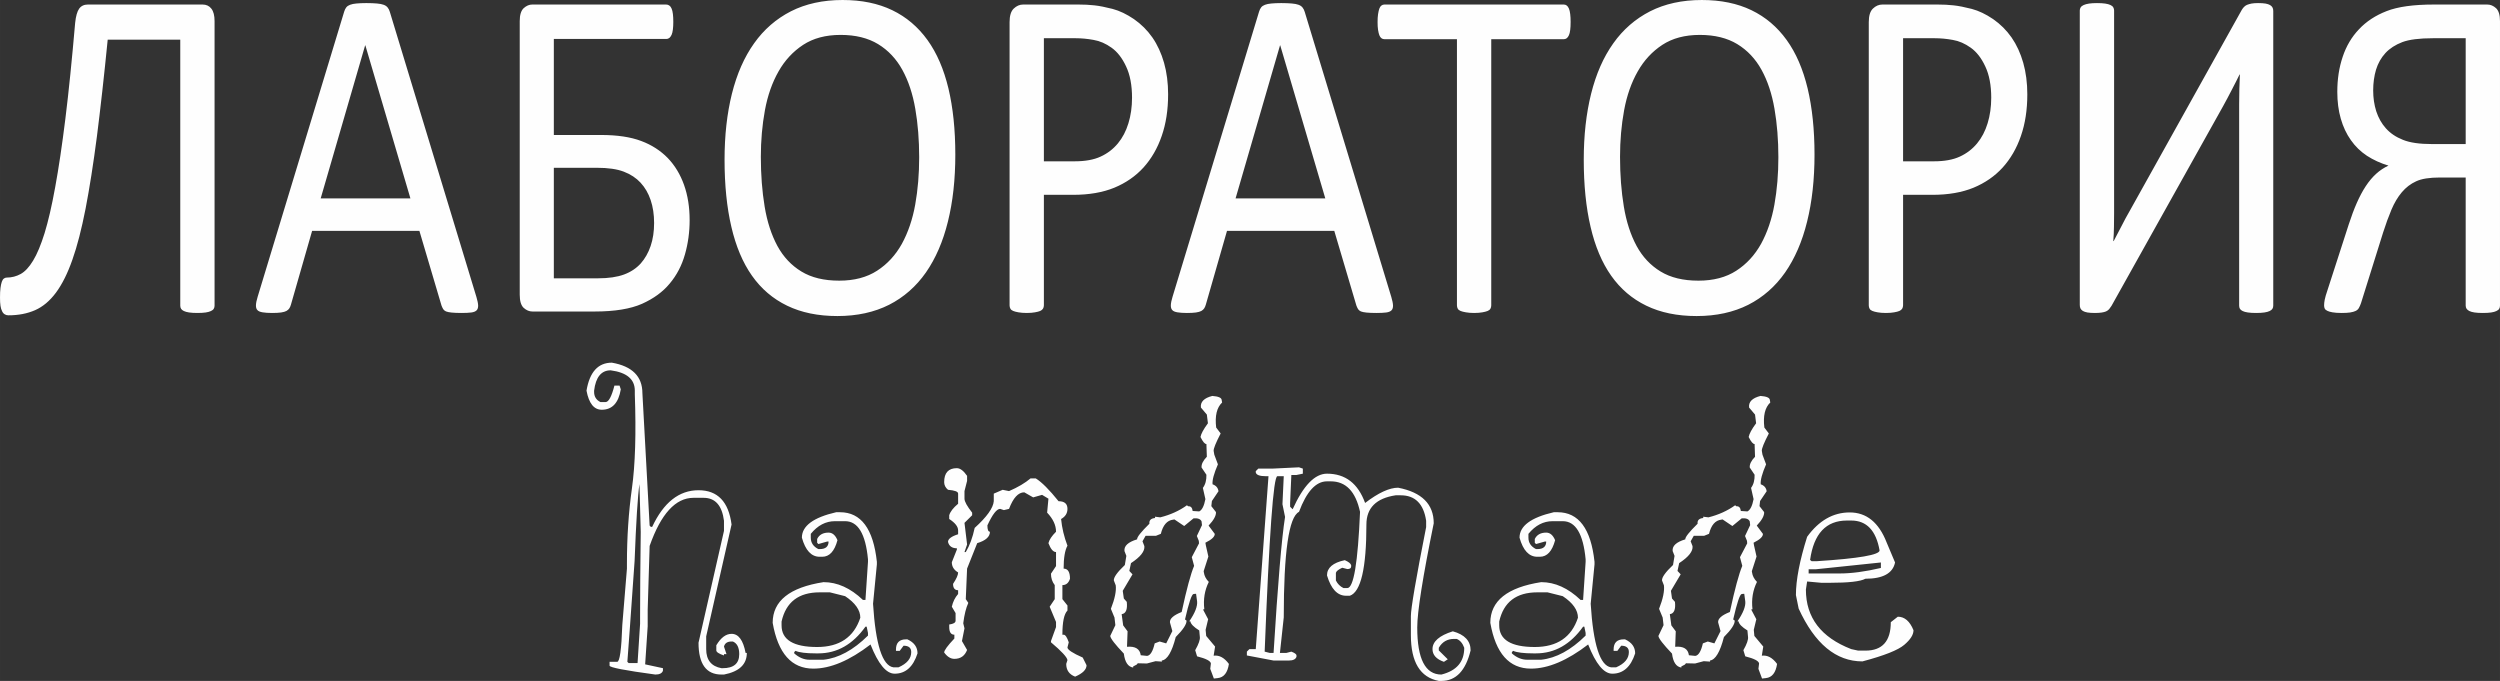
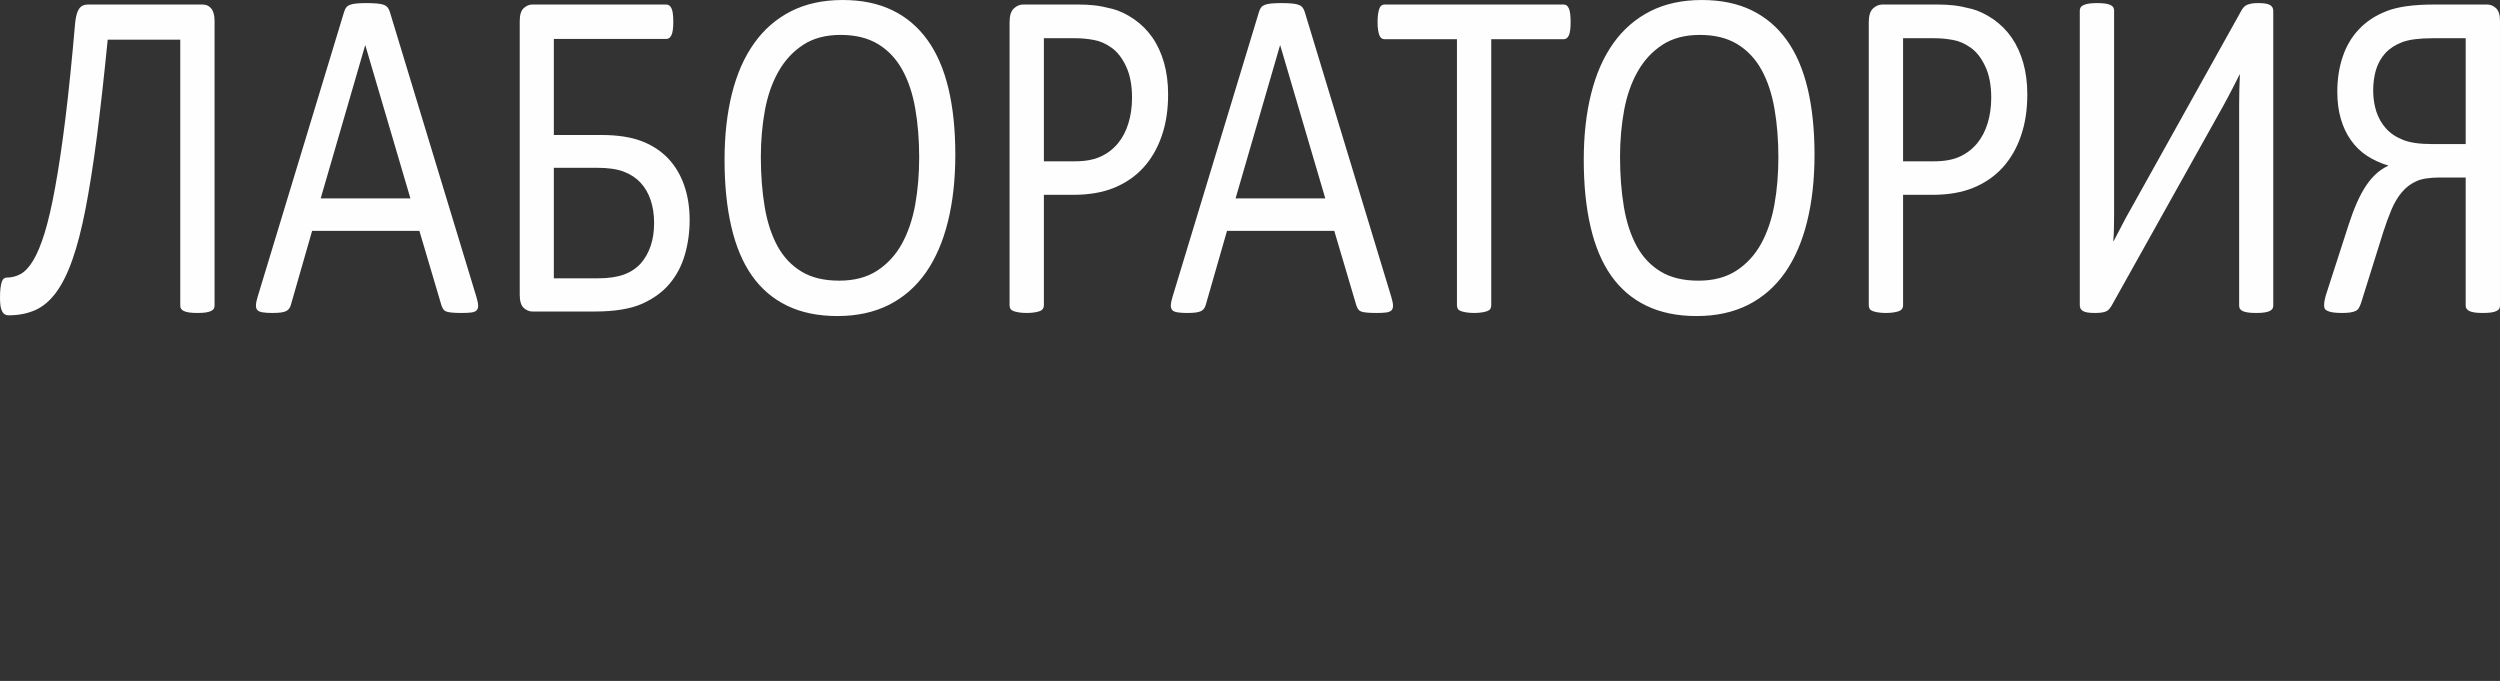
<svg xmlns="http://www.w3.org/2000/svg" xml:space="preserve" width="360.892mm" height="98.296mm" style="shape-rendering:geometricPrecision; text-rendering:geometricPrecision; image-rendering:optimizeQuality; fill-rule:evenodd; clip-rule:evenodd" viewBox="0 0 36089.18 9829.64">
  <rect x="0" y="0" width="36089.18" height="9829.64" fill="#333333" stroke="none" />
  <defs>
    <style type="text/css">  .fil0 {fill:#FEFEFE;fill-rule:nonzero}  </style>
  </defs>
  <g id="Слой_x0020_1">
    <g id="_1652166680800">
-       <path class="fil0" d="M8832.97 5235.48c293.3,51.15 440.52,198.36 440.52,440.52l104.36 1911.35 17.75 18.8 18.79 0c164.92,-352.83 388.34,-529.25 669.11,-529.25 275.6,0 434.26,164.93 477.06,494.82l-366.39 1614.9 0 183.71c0,156.59 73.09,248.42 220.26,275.59l17.75 0c159.7,0 239.05,-67.86 239.05,-202.55 0,-94.99 -30.28,-156.58 -91.88,-182.67l-18.79 0c-60.51,0 -97.06,24.01 -109.59,73.09l36.55 109.58 -36.55 0 0 18.79c-73.08,-23.97 -110.66,-49.02 -110.66,-73.04l0 -74.13c65.78,-109.58 138.83,-164.92 220.25,-164.92 100.22,0 168.08,91.84 202.51,275.59l17.75 0c0,164.93 -109.59,269.29 -329.85,312.1l-36.54 0c-220.26,0 -330.93,-153.44 -330.93,-459.31l367.47 -1614.9 0 -146.13c-28.2,-220.26 -126.3,-330.88 -293.34,-330.88l-147.17 0c-258.88,0 -469.76,231.7 -632.61,694.16l-28.17 920.69 0 239.05 -36.54 550.15 256.8 55.33 0 36.5c-12.53,36.55 -49.07,55.34 -109.63,55.34 -440.52,-59.48 -660.78,-102.29 -660.78,-128.38l0 -55.34 109.64 0c37.58,0 61.55,-177.45 74.08,-532.39l66.82 -813.17 0 -74.13c0,-378.92 24.02,-740.08 72.06,-1083.54 47.99,-343.45 61.55,-795.46 41.72,-1356.02l0 -55.33c0,-164.93 -116.89,-263.02 -348.64,-293.31 -134.68,0 -215.03,97.07 -239.04,293.31l0 17.75c0,67.86 30.28,116.93 91.83,147.22l73.09 0c44.88,0 87.69,-79.36 128.38,-238.02l74.12 0 17.76 54.3c-32.36,196.24 -124.24,294.34 -274.56,294.34 -112.74,0 -185.79,-91.83 -220.26,-275.59 44.88,-269.29 167.04,-403.98 366.44,-403.98zm327.77 2862.33l-67.86 960.38 -36.54 495.85 18.79 17.76 128.38 0 36.54 -567.86 0 -110.67c0,-303.76 3.15,-708.81 9.42,-1214.04l-18.79 -691.05c-24.02,164.92 -48.04,535.5 -69.94,1109.63zm2965.15 -703.54c303.8,0 481.26,239.05 532.4,716.06l0 36.55 -55.34 568.94c36.55,587.68 134.69,893.56 293.35,917.58l74.13 0c122.11,-53.27 183.71,-126.31 183.71,-220.26 0,-61.6 -37.58,-91.88 -110.67,-91.88l-55.29 74.12 -54.3 0 0 -18.79c0,-98.14 49.07,-147.21 146.14,-147.21l18.79 0c98.14,44.92 146.13,112.74 146.13,202.55 -62.64,195.2 -173.26,293.3 -329.85,293.3 -122.11,0 -238.01,-140.91 -348.63,-421.73 -301.69,231.75 -577.28,348.69 -825.75,348.69 -314.21,0 -509.41,-220.26 -586.65,-660.78 0,-316.33 244.28,-511.53 733.87,-587.73 199.35,0 389.37,85.62 568.89,256.8l36.55 0 36.54 -550.15 0 -36.5c-34.47,-367.47 -145.1,-550.15 -329.89,-550.15l-147.17 0c-132.57,0 -248.47,60.57 -348.68,182.68l0 55.34c0,73.08 36.54,128.37 109.63,164.92l18.79 0c85.57,0 128.38,-36.55 128.38,-109.59l-18.79 0 -128.38 36.55 -17.75 -18.8 0 -54.29c30.28,-61.6 85.61,-91.88 164.92,-91.88 55.34,0 98.14,36.54 128.42,109.63 -42.8,159.7 -115.89,239.05 -220.25,239.05l-36.55 0c-120.04,0 -205.66,-91.88 -256.8,-275.59 0,-169.12 164.92,-291.23 494.81,-367.43l55.29 0zm-843.45 1578.35l0 55.29c0,207.73 171.23,312.14 513.61,312.14 321.51,0 530.27,-140.91 623.19,-422.76 0,-109.64 -73.09,-214 -219.22,-311.11l-220.26 -55.33 -147.17 0c-303.8,0 -487.51,140.95 -550.15,421.77zm531.36 459.31l-36.54 0c-141.99,0 -240.09,-12.53 -293.35,-36.55l-18.79 17.76 0 18.79c67.86,60.52 140.95,91.83 220.26,91.83l202.55 0c216.06,-22.93 430.06,-138.83 641.98,-348.63l0 -37.59 -18.79 -90.84 -17.75 0c-183.72,256.8 -410.24,385.23 -679.57,385.23zm1999.58 -2673.43c47,0 96.03,36.55 147.17,110.67l0 73.09 -37.58 147.17 0 109.59c0,40.73 37.58,108.6 110.67,201.51l0 37.58 -110.67 109.59 37.58 312.14 -37.58 109.59 18.79 0c55.34,-91.88 98.15,-207.73 128.43,-348.64 175.37,-158.7 267.21,-287.08 275.59,-385.23l0 -109.59 128.38 -55.33 91.88 18.79c128.38,-55.33 231.75,-116.93 311.05,-183.71l74.13 0c87.69,54.25 197.28,164.92 329.85,329.84 85.61,0 128.42,36.55 128.42,110.67 0,62.64 -30.28,111.71 -91.88,146.14 12.53,128.42 42.81,256.8 91.88,385.18 -36.54,65.79 -55.33,175.38 -55.33,330.93 61.59,0 91.88,49.07 91.88,146.13 -19.83,61.6 -56.38,91.88 -109.64,91.88l0 202.5 73.09 91.88 0 73.05c-49.07,49.07 -73.09,164.96 -73.09,348.68l17.76 0c25.05,0 49.07,36.54 74.12,109.59l-18.79 74.12c0,32.36 73.04,81.43 220.26,146.14l55.33 110.66c0,62.64 -55.33,117.97 -164.96,164.93 -85.58,-32.36 -128.38,-93.95 -128.38,-183.72l17.75 -55.33c-6.26,-42.81 -85.62,-128.38 -238.01,-256.8l0 -17.76 73.09 -202.5 0 -73.05 -91.88 -220.25 73.09 -109.64 0 -202.5c-36.55,-47 -54.3,-101.25 -54.3,-164.92l73.09 -109.64 0 -202.5c-40.74,0 -77.28,-42.81 -109.64,-128.38 11.49,-49.07 48.04,-103.37 109.64,-164.97 0,-93.95 -42.81,-185.79 -128.43,-275.55l18.79 -201.51 -91.83 -55.29 -128.42 36.54 -128.38 -73.09c-86.66,0 -159.74,79.36 -220.26,239.05l-74.13 17.76 -54.3 -17.76c-49.02,0 -110.62,79.36 -183.71,238.02 0,61.59 11.49,91.83 36.55,91.83 0,73.09 -61.6,128.42 -183.72,164.97l-146.18 367.43 -18.79 440.51 36.55 54.3c-32.36,69.94 -57.41,168.03 -73.05,294.38l17.71 73.05 -36.5 183.71 74.08 128.43c-33.39,85.57 -93.9,128.38 -183.71,128.38 -53.22,0 -102.29,-30.29 -147.17,-91.84 0,-30.28 49.07,-98.14 147.17,-201.47l0 -55.33c-49.07,0 -74.13,-36.55 -74.13,-110.67l0 -36.55c61.6,-8.33 91.88,-26.09 91.88,-55.29l0 -109.63 -54.29 -91.83c15.68,-71.02 45.96,-132.62 90.84,-183.76l0 -54.26c-48.04,0 -73.09,-31.31 -73.09,-91.88 49.07,-74.12 73.09,-128.37 73.09,-164.92 -60.56,-35.51 -90.84,-84.58 -90.84,-147.21l73.08 -183.72 0 -17.75c-69.93,0 -112.74,-31.32 -128.37,-91.84 0,-42.8 49.02,-80.38 146.13,-110.67l0 -55.33c0,-54.25 -42.81,-109.59 -128.43,-164.92l0 -54.26c14.65,-51.19 57.46,-106.48 128.43,-166l0 -146.14c0,-29.24 -48.04,-46.99 -146.13,-55.33 -36.55,-30.28 -55.34,-67.86 -55.34,-110.67 0,-133.61 61.6,-201.47 183.71,-201.47zm3687.57 -1042.8c87.69,6.26 132.62,26.09 134.69,58.44l6.26 36.55c-77.23,73.04 -105.44,193.09 -85.61,361.16l64.75 85.62c-69.98,134.64 -103.37,218.14 -101.3,250.54l9.42 55.29 52.18 139.91c-57.41,132.57 -83.5,228.6 -77.23,288.08 51.14,17.75 79.35,52.22 85.61,100.21l-95.03 140.95 -8.34 74.13 66.83 85.57c4.15,50.11 -31.32,115.9 -106.48,195.2l88.73 119.01c3.1,38.62 -40.74,81.43 -134.69,128.42l6.26 37.59 36.55 161.76 -67.82 210.89 3.11 18.79c6.26,47.99 29.24,93.95 70.97,136.76 -59.48,118.96 -81.43,250.5 -64.71,394.56l-18.79 3.15 74.13 140.91 -36.55 152.39 8.34 88.77 128.42 153.44 -20.91 131.53c81.43,-10.46 154.52,29.24 220.26,119 -18.79,126.31 -72.01,195.21 -161.77,204.58l-55.33 6.27 -52.18 -139.87 9.37 -77.24c-4.19,-36.54 -70.97,-70.97 -199.39,-103.37l-27.13 -88.72c51.14,-89.77 73.09,-154.47 66.82,-193.09l-8.38 -91.88c-79.3,-49.07 -122.11,-92.92 -128.38,-131.53l-15.68 0c83.55,-122.12 121.13,-219.23 112.75,-290.2l-14.6 -107.51 -36.55 3.11c-27.13,4.19 -67.86,126.3 -123.15,367.47l21.9 15.64c4.19,50.1 -47.99,130.49 -155.55,238.01 -55.29,216.07 -123.15,329.89 -202.51,339.26l3.16 15.64 -91.88 -6.22 -125.27 33.39 -131.53 -3.15 -15.64 18.79 -51.14 27.17 0 15.64c-74.13,-10.46 -119.01,-77.24 -134.69,-201.47 -126.31,-132.57 -192.05,-217.11 -196.24,-254.69l74.12 -155.55 -12.52 -109.63 -52.18 -126.31c57.4,-146.13 80.34,-259.91 69.93,-339.26l-27.17 -69.94c-4.15,-44.88 49.07,-119 158.7,-223.36l21.9 -131.54 -27.12 -69.93c-8.39,-74.13 52.18,-129.46 182.67,-169.12 -4.19,-30.28 55.34,-105.44 177.45,-225.48 -6.26,-49.07 21.9,-77.24 82.47,-82.46l-3.11 -18.79 77.23 9.37c146.13,-36.5 274.56,-94.99 385.18,-174.3l17.76 14.6c37.58,-3.15 58.44,18.79 64.7,67.86l94.99 6.27c40.74,-20.91 69.98,-79.35 88.73,-177.5l-36.5 -161.77c36.5,-49.07 53.22,-112.74 51.14,-189.97l-69.93 -104.41c-4.19,-47 20.86,-98.14 76.2,-155.55l-6.27 -183.71c-21.94,2.07 -51.14,-31.32 -85.61,-101.26 8.38,-45.91 43.84,-112.74 107.51,-198.36l-15.63 -125.27 -85.62 -101.25c-10.41,-81.42 44.88,-137.79 164.92,-168.03zm-813.17 2018.87l-150.32 0 -44.88 79.31 27.12 69.93c8.39,74.13 -56.37,155.55 -193.08,245.31l-24.02 112.75 45.92 49.07 -140.91 238.01 15.64 110.67 42.81 49.03c11.49,109.63 -12.53,169.11 -74.13,177.49l21.95 161.77 63.67 85.62 -8.34 223.36c120.04,-10.4 185.79,30.29 198.31,122.16l91.88 9.38c46.96,-6.27 83.5,-66.78 109.59,-180.56l70.97 -27.17 95.04 27.17 88.72 -177.5 -34.47 -125.22c-5.23,-53.26 50.11,-103.37 169.11,-150.33 70.98,-329.89 131.54,-552.22 179.57,-666l-33.43 -125.27 104.4 -199.39 -3.15 -36.55 -28.16 -69.93 74.12 -156.59 -6.26 -55.33c-16.72,-34.43 -55.34,-47.99 -115.9,-42.77l-134.64 110.63 -140.95 -94.99 -18.79 3.15c-87.65,10.41 -146.14,78.27 -177.45,204.58l-69.94 28.21zm2064.34 -988.59l55.33 18.79 0 73.08 -91.88 18.8 -74.08 0 -17.75 403.97 0 54.3 36.54 36.54c154.47,-342.42 320.43,-513.61 495.81,-513.61 265.18,0 447.86,140.91 550.15,422.77 192.05,-147.17 350.76,-220.26 477.06,-220.26 342.38,66.82 513.56,238.01 513.56,513.6 -158.66,778.75 -237.96,1279.78 -237.96,1504.23 0,453.05 115.85,679.57 348.63,679.57 220.26,-55.34 329.85,-183.72 329.85,-386.22 -23.97,-66.83 -61.55,-109.63 -109.59,-128.42l-37.58 0c-97.06,0 -171.19,42.8 -220.26,128.42l0 37.58 129.46 128.38 -55.33 36.54c-110.67,-38.61 -164.93,-100.21 -164.93,-183.71 0,-109.63 97.06,-195.2 293.31,-256.8 171.18,46.95 256.8,138.83 256.8,275.59 -70.97,293.3 -211.92,440.52 -421.73,440.52l-37.58 0c-268.29,-51.15 -402.93,-271.41 -402.93,-660.78l0 -275.59c0,-109.63 73.08,-538.66 220.25,-1283.97l0 -91.88c-36.54,-245.31 -159.69,-367.43 -367.42,-367.43l-73.09 0c-281.86,42.81 -421.73,183.72 -421.73,421.73 0,630.49 -80.39,972.87 -239.05,1028.2l-55.33 0c-124.24,0 -216.07,-98.1 -274.56,-293.3 0,-110.67 85.62,-183.76 256.8,-220.26 54.3,23.97 85.62,47.99 91.88,73.04l0 17.76c0,25.05 -18.79,37.58 -55.33,37.58l-73.09 -18.79c-55.29,25.05 -85.57,49.07 -91.84,73.09l0 110.62c24.02,49.07 60.52,85.62 109.59,109.64l55.34 0c91.88,0 152.39,-366.44 183.71,-1100.26 -63.67,-294.38 -204.58,-440.52 -422.76,-440.52l-54.3 0c-159.7,0 -294.34,146.14 -403.97,440.52 -147.17,73.05 -220.26,580.39 -220.26,1523.02l-55.33 513.6 91.87 0 73.09 -18.79c49.03,18.79 74.08,36.5 74.08,55.29l0 18.79c-12.52,36.55 -49.07,54.3 -110.62,54.3l-220.26 0 -385.23 -73.09 0 -55.29 36.55 -36.54 91.88 0 183.71 -2495.93 -36.54 0c-89.76,0 -138.84,-17.75 -147.17,-54.3l0 -18.79 36.54 -36.54 202.51 0 385.18 -18.79zm-495.85 2660.89l74.12 18.79 54.3 0c61.55,-999 116.89,-1653.51 165.96,-1963.57l-37.58 -183.72 18.79 -403.97 -91.88 0c-57.41,0 -117.92,844.49 -183.71,2532.47zm4229.34 -2012.6c303.8,0 481.25,239.05 532.39,716.06l0 36.55 -55.33 568.94c36.54,587.68 134.68,893.56 293.34,917.58l74.13 0c122.11,-53.27 183.71,-126.31 183.71,-220.26 0,-61.6 -37.58,-91.88 -110.67,-91.88l-55.29 74.12 -54.3 0 0 -18.79c0,-98.14 49.08,-147.21 146.14,-147.21l18.79 0c98.14,44.92 146.13,112.74 146.13,202.55 -62.63,195.2 -173.26,293.3 -329.85,293.3 -122.11,0 -238.01,-140.91 -348.63,-421.73 -301.69,231.75 -577.28,348.69 -825.75,348.69 -314.21,0 -509.41,-220.26 -586.65,-660.78 0,-316.33 244.28,-511.53 733.87,-587.73 199.35,0 389.37,85.62 568.89,256.8l36.55 0 36.54 -550.15 0 -36.5c-34.47,-367.47 -145.09,-550.15 -329.89,-550.15l-147.17 0c-132.57,0 -248.47,60.57 -348.68,182.68l0 55.34c0,73.08 36.54,128.37 109.63,164.92l18.79 0c85.57,0 128.38,-36.55 128.38,-109.59l-18.79 0 -128.38 36.55 -17.75 -18.8 0 -54.29c30.28,-61.6 85.61,-91.88 164.92,-91.88 55.34,0 98.14,36.54 128.43,109.63 -42.81,159.7 -115.9,239.05 -220.26,239.05l-36.55 0c-120.04,0 -205.66,-91.88 -256.8,-275.59 0,-169.12 164.92,-291.23 494.82,-367.43l55.29 0zm-843.46 1578.35l0 55.29c0,207.73 171.23,312.14 513.61,312.14 321.51,0 530.28,-140.91 623.19,-422.76 0,-109.64 -73.09,-214 -219.22,-311.11l-220.26 -55.33 -147.17 0c-303.8,0 -487.51,140.95 -550.15,421.77zm531.36 459.31l-36.54 0c-141.99,0 -240.09,-12.53 -293.35,-36.55l-18.79 17.76 0 18.79c67.86,60.52 140.95,91.83 220.26,91.83l202.55 0c216.07,-22.93 430.06,-138.83 641.98,-348.63l0 -37.59 -18.79 -90.84 -17.75 0c-183.72,256.8 -410.24,385.23 -679.57,385.23zm3240.75 -3716.23c87.69,6.26 132.61,26.09 134.68,58.44l6.27 36.55c-77.24,73.04 -105.44,193.09 -85.62,361.16l64.75 85.62c-69.98,134.64 -103.37,218.14 -101.29,250.54l9.42 55.29 52.18 139.91c-57.41,132.57 -83.5,228.6 -77.24,288.08 51.15,17.75 79.35,52.22 85.62,100.21l-95.04 140.95 -8.33 74.13 66.82 85.57c4.15,50.11 -31.31,115.9 -106.48,195.2l88.73 119.01c3.11,38.62 -40.74,81.43 -134.69,128.42l6.26 37.59 36.55 161.76 -67.82 210.89 3.11 18.79c6.27,47.99 29.25,93.95 70.97,136.76 -59.48,118.96 -81.42,250.5 -64.7,394.56l-18.8 3.15 74.13 140.91 -36.54 152.39 8.33 88.77 128.43 153.44 -20.91 131.53c81.42,-10.46 154.51,29.24 220.26,119 -18.79,126.31 -72.01,195.21 -161.77,204.58l-55.34 6.27 -52.18 -139.87 9.37 -77.24c-4.19,-36.54 -70.97,-70.97 -199.39,-103.37l-27.13 -88.72c51.15,-89.77 73.09,-154.47 66.83,-193.09l-8.38 -91.88c-79.31,-49.07 -122.12,-92.92 -128.38,-131.53l-15.68 0c83.54,-122.12 121.12,-219.23 112.74,-290.2l-14.6 -107.51 -36.55 3.11c-27.12,4.19 -67.86,126.3 -123.15,367.47l21.9 15.64c4.19,50.1 -47.99,130.49 -155.55,238.01 -55.29,216.07 -123.15,329.89 -202.5,339.26l3.15 15.64 -91.88 -6.22 -125.27 33.39 -131.53 -3.15 -15.64 18.79 -51.14 27.17 0 15.64c-74.13,-10.46 -119.01,-77.24 -134.69,-201.47 -126.3,-132.57 -192.05,-217.11 -196.24,-254.69l74.13 -155.55 -12.53 -109.63 -52.18 -126.31c57.41,-146.13 80.34,-259.91 69.93,-339.26l-27.17 -69.94c-4.14,-44.88 49.07,-119 158.71,-223.36l21.9 -131.54 -27.13 -69.93c-8.38,-74.13 52.18,-129.46 182.68,-169.12 -4.19,-30.28 55.33,-105.44 177.45,-225.48 -6.27,-49.07 21.9,-77.24 82.46,-82.46l-3.11 -18.79 77.23 9.37c146.14,-36.5 274.56,-94.99 385.19,-174.3l17.75 14.6c37.58,-3.15 58.44,18.79 64.71,67.86l94.99 6.27c40.73,-20.91 69.98,-79.35 88.72,-177.5l-36.5 -161.77c36.5,-49.07 53.22,-112.74 51.15,-189.97l-69.94 -104.41c-4.19,-47 20.86,-98.14 76.2,-155.55l-6.26 -183.71c-21.95,2.07 -51.15,-31.32 -85.62,-101.26 8.38,-45.91 43.84,-112.74 107.52,-198.36l-15.64 -125.27 -85.62 -101.25c-10.41,-81.42 44.88,-137.79 164.93,-168.03zm-813.17 2018.87l-150.33 0 -44.88 79.31 27.13 69.93c8.38,74.13 -56.37,155.55 -193.09,245.31l-24.02 112.75 45.92 49.07 -140.9 238.01 15.63 110.67 42.81 49.03c11.49,109.63 -12.53,169.11 -74.13,177.49l21.95 161.77 63.67 85.62 -8.34 223.36c120.05,-10.4 185.79,30.29 198.32,122.16l91.88 9.38c46.95,-6.27 83.49,-66.78 109.59,-180.56l70.97 -27.17 95.03 27.17 88.73 -177.5 -34.48 -125.22c-5.22,-53.26 50.11,-103.37 169.12,-150.33 70.97,-329.89 131.53,-552.22 179.57,-666l-33.44 -125.27 104.41 -199.39 -3.16 -36.55 -28.16 -69.93 74.12 -156.59 -6.26 -55.33c-16.72,-34.43 -55.33,-47.99 -115.9,-42.77l-134.64 110.63 -140.95 -94.99 -18.79 3.15c-87.64,10.41 -146.13,78.27 -177.45,204.58l-69.93 28.21zm2100.88 -337.19c242.15,0 419.65,144.06 532.39,432.18l122.12 290.19c-32.36,156.59 -175.38,234.86 -427.99,234.86 -73.09,39.7 -245.31,58.49 -513.61,58.49l-123.15 0 -204.62 -18.79 -17.76 116.89c0,403.97 218.19,690.02 654.52,859.13l100.21 21.9 104.41 0c244.27,0 366.39,-136.72 366.39,-410.24l101.25 -79.35c98.14,0 173.31,64.75 226.52,195.21 0,65.78 -44.88,135.72 -133.6,210.88 -88.73,76.2 -289.16,155.55 -603.37,239.05 -380.99,0 -687.9,-253.65 -920.69,-762.03l-39.7 -195.2c0,-218.19 54.3,-499.01 161.82,-841.38 169.11,-233.82 374.77,-351.79 614.86,-351.79zm-572.05 685.83l21.9 17.75 79.35 0c601.29,-38.62 901.89,-90.84 901.89,-155.55 -51.14,-288.12 -187.85,-431.1 -409.19,-431.1l-61.56 0c-301.68,0 -479.18,188.94 -532.39,568.9zm82.46 134.68l-103.33 0 0 60.52 448.86 0c169.11,0 367.42,-26.09 593.95,-79.31l0 -79.35 -939.48 98.14z" />
      <path class="fil0" d="M3097.34 4411.53c0,17.54 -3.93,33.9 -11.79,45.59 -6.88,12.86 -20.64,23.38 -40.29,32.73 -18.67,9.35 -44.22,16.37 -75.67,21.04 -31.44,4.68 -71.73,7.02 -119.88,7.02 -48.15,0 -87.46,-2.34 -118.9,-7.02 -32.43,-4.67 -57,-11.69 -76.65,-21.04 -19.65,-9.35 -32.43,-19.87 -40.29,-32.73 -7.86,-11.69 -11.79,-28.05 -11.79,-45.59l0 -3838.76 -1047.52 0c-52.08,527.19 -104.16,991.26 -155.26,1393.37 -52.08,402.11 -107.11,750.45 -164.1,1046.19 -57.98,295.74 -120.87,541.21 -190.64,737.59 -68.78,196.38 -148.38,355.35 -236.82,474.58 -89.42,120.4 -190.63,204.57 -302.66,253.66 -112.02,49.1 -240.75,73.64 -384.22,73.64 -19.65,0 -36.36,-4.67 -52.08,-14.02 -15.72,-9.35 -28.5,-23.38 -38.32,-44.42 -10.81,-21.04 -18.67,-46.76 -23.59,-78.32 -4.91,-32.73 -6.87,-71.3 -6.87,-116.89 0,-57.28 1.96,-104.04 6.87,-140.27 4.92,-36.24 10.81,-66.63 18.67,-88.84 7.87,-23.38 17.69,-38.58 30.47,-47.93 12.77,-9.35 26.53,-14.03 41.27,-14.03 71.73,0 138.55,-17.53 200.46,-51.43 61.91,-33.9 122.83,-98.19 179.83,-192.87 57.98,-94.69 113,-227.94 166.07,-397.44 52.08,-170.66 104.16,-391.59 153.29,-665.12 50.12,-272.36 99.25,-603.16 147.4,-991.25 48.15,-388.08 94.34,-847.47 140.52,-1379.33 9.83,-95.86 29.48,-164.82 57.98,-204.56 28.5,-39.75 70.75,-59.62 126.76,-59.62l1654.8 0c54.05,0 96.3,19.87 126.76,59.62 31.45,39.74 46.19,100.52 46.19,180.01l0 4106.44zm3780.29 -123.9c14.74,50.26 23.59,91.17 24.57,121.57 0.98,31.56 -6.88,54.93 -21.62,70.13 -15.72,16.37 -41.27,26.89 -76.65,31.56 -35.37,4.68 -82.54,7.02 -142.48,7.02 -58.96,0 -107.11,-2.34 -142.49,-5.85 -35.37,-3.51 -61.9,-9.35 -80.58,-16.36 -18.67,-8.19 -31.44,-19.88 -40.28,-32.73 -8.85,-14.03 -16.71,-31.56 -24.57,-51.44l-319.37 -1078.92 -1548.67 0 -305.61 1064.9c-5.89,21.04 -13.75,38.57 -22.6,52.6 -9.82,15.19 -23.58,28.05 -42.25,38.57 -17.69,9.35 -44.22,17.54 -77.63,22.21 -33.41,4.68 -76.65,7.02 -130.69,7.02 -56.02,0 -101.22,-3.51 -136.59,-9.36 -35.38,-5.84 -60.93,-16.36 -74.69,-32.73 -14.74,-15.19 -21.62,-38.57 -20.63,-70.13 0.98,-30.39 8.84,-71.31 24.56,-121.57l1248.97 -4115.79c7.86,-25.72 17.68,-45.59 30.46,-61.96 12.77,-16.36 30.46,-28.05 55.03,-37.4 23.58,-9.35 54.04,-15.2 92.37,-18.71 37.34,-3.5 84.51,-5.84 142.48,-5.84 60.93,0 112.03,2.34 152.31,5.84 40.29,3.51 72.72,9.36 97.29,18.71 25.55,9.35 44.22,22.21 57.97,39.74 13.76,16.37 23.59,37.41 31.45,63.12l1249.94 4115.8zm-1603.7 -3633.03l-2.95 0 -641.67 2209.27 1295.14 0 -650.52 -2209.27zm4681.39 2523.71c0,171.84 -22.6,336.66 -67.8,494.46 -45.2,158.97 -117.92,299.25 -219.13,419.65 -100.23,121.56 -233.87,218.59 -400.93,293.4 -167.05,73.64 -395.03,111.05 -682.95,111.05l-898.15 0c-46.18,0 -87.45,-17.54 -126.76,-52.61 -38.32,-36.23 -56.99,-99.36 -56.99,-190.53l0 -3948.64c0,-88.84 18.67,-150.79 56.99,-187.03 39.31,-35.07 79.6,-52.6 123.81,-52.6l1931.91 0c17.69,0 32.43,4.68 46.19,14.03 13.76,9.35 24.57,23.38 33.41,44.42 8.84,19.87 14.74,45.58 18.67,77.15 3.93,30.39 5.9,68.96 5.9,114.55 0,40.91 -1.97,77.15 -5.9,109.88 -3.93,31.56 -9.83,57.28 -18.67,77.15 -8.84,18.7 -19.65,33.9 -31.45,44.42 -12.77,9.35 -27.51,15.19 -45.2,15.19l-1623.35 0 0 1386.35 681.96 0c233.88,0 427.46,29.23 578.79,86.5 151.33,56.11 279.08,139.11 383.24,245.48 103.18,107.54 181.79,237.29 235.84,389.25 54.04,151.96 80.57,321.46 80.57,508.48zm-512.94 40.92c0,-122.74 -16.71,-233.79 -50.12,-331.98 -33.41,-98.19 -81.56,-181.18 -145.43,-250.15 -62.89,-67.8 -143.47,-121.57 -241.74,-158.97 -97.28,-37.41 -226.99,-56.11 -388.15,-56.11l-622.02 0 0 1595.58 635.78 0c154.28,0 279.07,-18.7 377.34,-54.93 98.27,-36.24 177.86,-90.01 240.75,-158.98 61.91,-70.13 110.06,-154.3 143.47,-252.49 33.41,-98.19 50.12,-208.07 50.12,-331.97zm4348.27 -988.92c0,357.7 -35.38,681.49 -107.11,969.04 -70.75,287.56 -176.88,531.87 -317.4,734.09 -141.5,202.23 -318.38,357.69 -531.62,466.4 -213.24,107.55 -461.85,162.48 -745.84,162.48 -280.06,0 -521.79,-50.26 -726.19,-149.62 -205.37,-99.36 -373.41,-243.13 -507.05,-432.5 -133.64,-189.37 -232.89,-425.49 -297.74,-706.03 -65.84,-280.55 -98.27,-604.34 -98.27,-969.05 0,-349.5 35.38,-666.28 106.13,-951.5 71.73,-286.39 177.86,-528.36 320.34,-728.24 141.51,-199.89 319.37,-354.19 532.61,-462.9 212.25,-107.54 460.86,-162.48 744.85,-162.48 275.15,0 513.93,49.1 717.35,147.28 203.41,98.19 372.42,241.97 508.03,430.17 135.61,188.2 235.84,420.81 302.66,699.02 65.84,277.03 99.25,594.98 99.25,953.84zm-521.79 40.92c0,-251.32 -18.68,-485.11 -56.02,-700.19 -37.34,-216.25 -99.25,-403.28 -186.7,-562.26 -87.46,-158.97 -204.39,-282.88 -349.83,-371.71 -146.42,-88.84 -326.24,-133.26 -541.44,-133.26 -215.21,0 -395.03,47.92 -541.45,143.78 -145.43,95.85 -264.34,223.26 -354.74,383.4 -91.39,160.15 -157.23,347.18 -196.53,559.92 -39.31,213.91 -58.96,438.35 -58.96,673.3 0,259.51 18.67,500.3 55.03,718.89 36.36,219.76 98.26,407.96 183.75,566.93 86.48,158.98 202.43,281.71 346.88,369.38 145.44,88.84 327.23,132.09 546.36,132.09 216.19,0 398.96,-47.92 546.36,-143.77 148.38,-95.86 267.29,-225.61 357.69,-388.09 89.42,-163.65 154.28,-353.01 192.6,-566.93 38.32,-215.08 57,-441.85 57,-681.48zm3593.58 -908.26c0,222.1 -30.46,421.98 -92.37,599.66 -60.92,177.68 -149.36,329.64 -263.35,455.88 -113.99,125.08 -254.51,222.1 -420.58,291.06 -165.08,67.8 -363.58,102.87 -594.51,102.87l-422.54 0 0 1595.59c0,17.53 -4.91,33.9 -12.78,47.92 -8.84,14.03 -22.6,24.55 -40.28,32.73 -18.68,8.19 -43.24,14.03 -75.67,19.87 -31.44,5.85 -70.75,9.36 -118.9,9.36 -48.15,0 -87.46,-3.51 -119.89,-9.36 -31.44,-5.84 -56.99,-11.68 -75.66,-19.87 -19.65,-8.18 -33.41,-18.7 -40.29,-32.73 -7.86,-14.02 -11.79,-30.39 -11.79,-47.92l0 -4088.91c0,-91.18 19.65,-156.64 59.94,-195.21 40.29,-38.58 85.49,-58.45 135.61,-58.45l797.92 0c80.58,0 157.22,3.51 230.92,11.69 74.68,8.18 162.14,25.72 262.37,51.43 101.22,26.89 203.41,75.98 308.56,147.29 104.16,72.47 192.6,160.14 266.3,265.34 72.72,105.21 128.73,226.78 168.03,364.71 39.31,137.93 58.96,291.06 58.96,457.05zm-520.81 47.93c0,-180.02 -28.49,-330.81 -85.49,-451.21 -56.01,-121.57 -126.76,-211.58 -210.29,-271.19 -83.52,-59.62 -169.01,-97.02 -258.44,-112.22 -89.42,-16.36 -175.89,-24.55 -260.4,-24.55l-457.92 0 0 1776.77 446.13 0c149.36,0 274.16,-22.21 372.42,-67.79 99.25,-45.59 181.8,-108.71 249.6,-190.54 66.82,-80.66 117.92,-177.68 152.31,-291.06 34.4,-112.22 52.08,-234.96 52.08,-368.21zm3742.96 2876.73c14.74,50.26 23.58,91.17 24.56,121.57 0.99,31.56 -6.87,54.93 -21.62,70.13 -15.72,16.37 -41.27,26.89 -76.64,31.56 -35.38,4.68 -82.55,7.02 -142.49,7.02 -58.96,0 -107.11,-2.34 -142.48,-5.85 -35.38,-3.51 -61.91,-9.35 -80.58,-16.36 -18.67,-8.19 -31.45,-19.88 -40.29,-32.73 -8.85,-14.03 -16.71,-31.56 -24.57,-51.44l-319.36 -1078.92 -1548.67 0 -305.61 1064.9c-5.9,21.04 -13.76,38.57 -22.6,52.6 -9.83,15.19 -23.59,28.05 -42.26,38.57 -17.69,9.35 -44.22,17.54 -77.63,22.21 -33.41,4.68 -76.65,7.02 -130.69,7.02 -56.01,0 -101.22,-3.51 -136.59,-9.36 -35.38,-5.84 -60.93,-16.36 -74.68,-32.73 -14.74,-15.19 -21.62,-38.57 -20.64,-70.13 0.98,-30.39 8.84,-71.31 24.57,-121.57l1248.96 -4115.79c7.86,-25.72 17.69,-45.59 30.46,-61.96 12.78,-16.36 30.46,-28.05 55.03,-37.4 23.58,-9.35 54.05,-15.2 92.37,-18.71 37.34,-3.5 84.51,-5.84 142.49,-5.84 60.92,0 112.02,2.34 152.31,5.84 40.29,3.51 72.71,9.36 97.28,18.71 25.55,9.35 44.22,22.21 57.98,39.74 13.76,16.37 23.58,37.41 31.44,63.12l1249.95 4115.8zm-1603.7 -3633.03l-2.95 0 -641.68 2209.27 1295.15 0 -650.52 -2209.27zm4192.02 -335.48c0,43.25 -1.96,80.65 -5.89,112.21 -3.93,32.73 -9.83,58.45 -18.67,77.15 -8.85,19.88 -19.66,33.9 -31.45,43.25 -12.77,9.35 -26.53,14.03 -42.25,14.03l-1047.52 0 0 3842.27c0,17.53 -3.93,33.9 -11.79,47.92 -7.86,14.03 -20.64,24.55 -40.29,32.73 -18.67,8.19 -44.22,14.03 -75.66,19.87 -32.43,5.85 -71.74,9.36 -119.89,9.36 -46.18,0 -85.49,-3.51 -117.92,-9.36 -32.43,-5.84 -58.96,-11.68 -77.63,-19.87 -19.65,-8.18 -32.43,-18.7 -40.29,-32.73 -7.86,-14.02 -11.79,-30.39 -11.79,-47.92l0 -3842.27 -1047.51 0c-15.73,0 -29.49,-4.68 -42.26,-14.03 -12.77,-9.35 -22.6,-23.37 -30.46,-43.25 -6.88,-18.7 -13.76,-44.42 -18.67,-77.15 -4.92,-31.56 -6.88,-68.96 -6.88,-112.21 0,-43.25 1.96,-81.83 6.88,-114.56 4.91,-33.9 11.79,-60.78 18.67,-80.65 7.86,-21.04 17.69,-35.07 30.46,-44.42 12.77,-9.35 26.53,-14.03 42.26,-14.03l2590.29 0c15.72,0 29.48,4.68 42.25,14.03 11.79,9.35 22.6,23.38 31.45,44.42 8.84,19.87 14.74,46.75 18.67,80.65 3.93,32.73 5.89,71.31 5.89,114.56zm3520.87 1911.19c0,357.7 -35.37,681.49 -107.1,969.04 -70.76,287.56 -176.88,531.87 -317.41,734.09 -141.5,202.23 -318.38,357.69 -531.61,466.4 -213.24,107.55 -461.85,162.48 -745.84,162.48 -280.06,0 -521.8,-50.26 -726.19,-149.62 -205.37,-99.36 -373.41,-243.13 -507.05,-432.5 -133.64,-189.37 -232.89,-425.49 -297.75,-706.03 -65.84,-280.55 -98.26,-604.34 -98.26,-969.05 0,-349.5 35.37,-666.28 106.12,-951.5 71.74,-286.39 177.87,-528.36 320.35,-728.24 141.5,-199.89 319.37,-354.19 532.6,-462.9 212.26,-107.54 460.87,-162.48 744.86,-162.48 275.14,0 513.93,49.1 717.34,147.28 203.41,98.19 372.43,241.97 508.04,430.17 135.6,188.2 235.84,420.81 302.66,699.02 65.83,277.03 99.24,594.98 99.24,953.84zm-521.79 40.92c0,-251.32 -18.67,-485.11 -56.01,-700.19 -37.34,-216.25 -99.25,-403.28 -186.7,-562.26 -87.46,-158.97 -204.4,-282.88 -349.83,-371.71 -146.42,-88.84 -326.24,-133.26 -541.45,-133.26 -215.2,0 -395.03,47.92 -541.44,143.78 -145.44,95.85 -264.34,223.26 -354.74,383.4 -91.39,160.15 -157.23,347.18 -196.54,559.92 -39.3,213.91 -58.96,438.35 -58.96,673.3 0,259.51 18.68,500.3 55.03,718.89 36.36,219.76 98.27,407.96 183.76,566.93 86.48,158.98 202.43,281.71 346.88,369.38 145.43,88.84 327.23,132.09 546.36,132.09 216.18,0 398.96,-47.92 546.36,-143.77 148.38,-95.86 267.28,-225.61 357.69,-388.09 89.42,-163.65 154.27,-353.01 192.6,-566.93 38.32,-215.08 56.99,-441.85 56.99,-681.48zm3593.59 -908.26c0,222.1 -30.46,421.98 -92.37,599.66 -60.92,177.68 -149.36,329.64 -263.35,455.88 -113.99,125.08 -254.51,222.1 -420.58,291.06 -165.09,67.8 -363.58,102.87 -594.51,102.87l-422.54 0 0 1595.59c0,17.53 -4.92,33.9 -12.78,47.92 -8.84,14.03 -22.6,24.55 -40.29,32.73 -18.67,8.19 -43.23,14.03 -75.66,19.87 -31.45,5.85 -70.75,9.36 -118.9,9.36 -48.15,0 -87.46,-3.51 -119.89,-9.36 -31.44,-5.84 -56.99,-11.68 -75.66,-19.87 -19.66,-8.18 -33.41,-18.7 -40.29,-32.73 -7.86,-14.02 -11.79,-30.39 -11.79,-47.92l0 -4088.91c0,-91.18 19.65,-156.64 59.94,-195.21 40.29,-38.58 85.49,-58.45 135.6,-58.45l797.92 0c80.58,0 157.23,3.51 230.93,11.69 74.68,8.18 162.14,25.72 262.37,51.43 101.21,26.89 203.41,75.98 308.55,147.29 104.17,72.47 192.61,160.14 266.31,265.34 72.71,105.21 128.72,226.78 168.03,364.71 39.31,137.93 58.96,291.06 58.96,457.05zm-520.81 47.93c0,-180.02 -28.5,-330.81 -85.49,-451.21 -56.01,-121.57 -126.76,-211.58 -210.29,-271.19 -83.53,-59.62 -169.02,-97.02 -258.44,-112.22 -89.42,-16.36 -175.9,-24.55 -260.4,-24.55l-457.92 0 0 1776.77 446.12 0c149.37,0 274.17,-22.21 372.43,-67.79 99.25,-45.59 181.79,-108.71 249.6,-190.54 66.82,-80.66 117.92,-177.68 152.31,-291.06 34.39,-112.22 52.08,-234.96 52.08,-368.21zm4071.16 3000.63c0,17.54 -3.93,33.9 -11.79,45.59 -7.86,12.86 -20.64,23.38 -40.29,32.73 -19.65,9.35 -44.22,16.37 -76.65,21.04 -31.44,4.68 -70.75,7.02 -118.9,7.02 -46.18,0 -85.49,-2.34 -117.92,-7.02 -33.41,-4.67 -57.97,-11.69 -76.64,-21.04 -18.68,-9.35 -31.45,-19.87 -39.31,-32.73 -6.88,-11.69 -10.81,-28.05 -10.81,-45.59l0 -2908.29c0,-70.14 0.98,-143.78 2.95,-220.93 1.96,-75.98 4.91,-144.94 7.86,-206.9l-4.91 0c-15.73,32.73 -32.43,66.63 -51.1,102.87 -17.69,36.24 -37.34,74.81 -58.96,114.55 -20.64,39.75 -42.26,80.66 -62.89,120.4 -21.62,39.75 -42.26,79.49 -63.88,118.07l-1611.56 2883.74c-11.79,17.53 -23.58,33.9 -34.39,47.93 -11.79,12.85 -26.53,24.54 -45.2,32.73 -17.69,7.01 -39.31,12.85 -64.86,16.36 -24.57,3.51 -56.01,5.85 -94.34,5.85 -44.21,0 -80.57,-2.34 -108.09,-7.02 -28.5,-4.67 -50.11,-12.86 -66.82,-22.21 -15.72,-10.52 -27.51,-22.21 -34.39,-36.23 -6.88,-14.03 -9.83,-30.4 -9.83,-51.44l0 -4250.22c0,-15.19 3.93,-30.39 12.78,-44.42 8.84,-14.03 23.58,-24.55 43.23,-33.9 20.64,-9.35 46.19,-16.36 77.63,-21.04 31.45,-4.67 69.77,-7.01 113.99,-7.01 48.15,0 87.46,2.34 118.9,7.01 32.43,4.68 57.98,11.69 76.65,21.04 19.65,9.35 32.43,19.87 40.29,33.9 7.86,14.03 11.79,29.23 11.79,44.42l0 2924.66c0,61.95 -0.98,128.58 -1.96,198.72 -0.99,71.3 -3.93,139.1 -9.83,205.73l5.9 0c30.46,-57.28 66.82,-126.25 108.09,-206.9 41.27,-81.83 84.51,-162.48 130.69,-241.97l1609.6 -2887.25c9.83,-15.2 19.65,-30.39 31.45,-42.08 11.79,-12.86 26.53,-23.38 44.22,-31.56 18.67,-7.02 40.28,-14.03 64.85,-18.71 25.55,-4.67 56.99,-7.01 95.32,-7.01 44.22,0 80.58,2.34 108.09,7.01 27.52,4.68 50.12,12.86 65.84,22.21 16.7,10.52 28.5,22.21 34.39,35.07 6.88,11.69 10.81,29.22 10.81,49.09l0 4253.73zm3273.24 0c0,17.54 -3.93,33.9 -11.79,45.59 -6.88,12.86 -20.63,23.38 -40.29,32.73 -18.67,9.35 -44.22,16.37 -75.66,21.04 -31.45,4.68 -71.74,7.02 -119.89,7.02 -48.15,0 -87.45,-2.34 -118.9,-7.02 -32.43,-4.67 -56.99,-11.69 -75.66,-21.04 -17.69,-9.35 -31.45,-19.87 -40.29,-32.73 -7.86,-11.69 -12.78,-28.05 -12.78,-45.59l0 -1849.24 -371.44 0c-149.37,0 -264.34,17.53 -343.93,54.94 -79.6,36.24 -148.39,88.84 -207.34,158.97 -57.98,68.97 -108.1,153.13 -149.37,251.32 -41.27,98.19 -81.56,208.07 -119.88,328.47l-319.37 1020.48c-9.83,28.05 -19.65,50.26 -30.46,68.96 -9.83,18.7 -25.55,32.73 -47.17,43.25 -20.63,9.35 -47.17,17.54 -79.59,22.21 -31.45,4.68 -71.74,7.02 -121.85,7.02 -56.02,0 -100.24,-3.51 -132.66,-9.36 -32.43,-5.84 -57.98,-12.85 -75.67,-22.21 -18.67,-9.35 -30.46,-19.87 -36.36,-32.72 -5.89,-11.69 -8.84,-28.06 -8.84,-45.59 0,-23.38 2.95,-50.27 8.84,-80.66 5.9,-30.39 19.66,-80.66 43.24,-148.45l304.62 -942.16c37.35,-114.55 75.67,-217.42 115.96,-308.6 40.29,-91.17 83.53,-171.83 128.73,-240.79 46.18,-70.14 96.3,-129.76 150.34,-178.85 54.05,-49.1 113.01,-87.67 177.87,-118.06 -114.98,-33.9 -218.15,-81.83 -310.53,-141.44 -92.36,-60.79 -169.99,-136.77 -232.88,-226.78 -63.88,-90 -112.03,-192.87 -145.44,-309.76 -33.41,-115.73 -50.11,-245.48 -50.11,-386.92 0,-182.35 25.54,-350.67 77.63,-504.97 51.09,-154.3 129.71,-287.56 235.83,-398.61 105.15,-112.21 238.79,-199.88 398.96,-261.84 160.18,-63.12 387.17,-94.68 680.99,-94.68l771.39 0c46.18,0 88.44,17.53 126.76,52.6 38.32,36.24 56.99,98.19 56.99,187.03l0 4106.44zm-495.26 -3859.8l-471.67 0c-195.55,0 -343.94,18.71 -443.18,56.11 -100.24,38.58 -180.81,90.01 -243.7,157.81 -61.91,67.8 -107.11,147.28 -135.61,239.63 -27.52,92.34 -41.27,192.87 -41.27,300.41 0,106.37 14.74,206.9 44.22,300.42 30.46,93.51 76.64,176.5 139.54,246.64 63.87,71.3 145.43,126.25 246.64,165.99 100.23,40.91 239.77,60.78 418.62,60.78l486.41 0 0 -1527.79z" />
    </g>
  </g>
</svg>